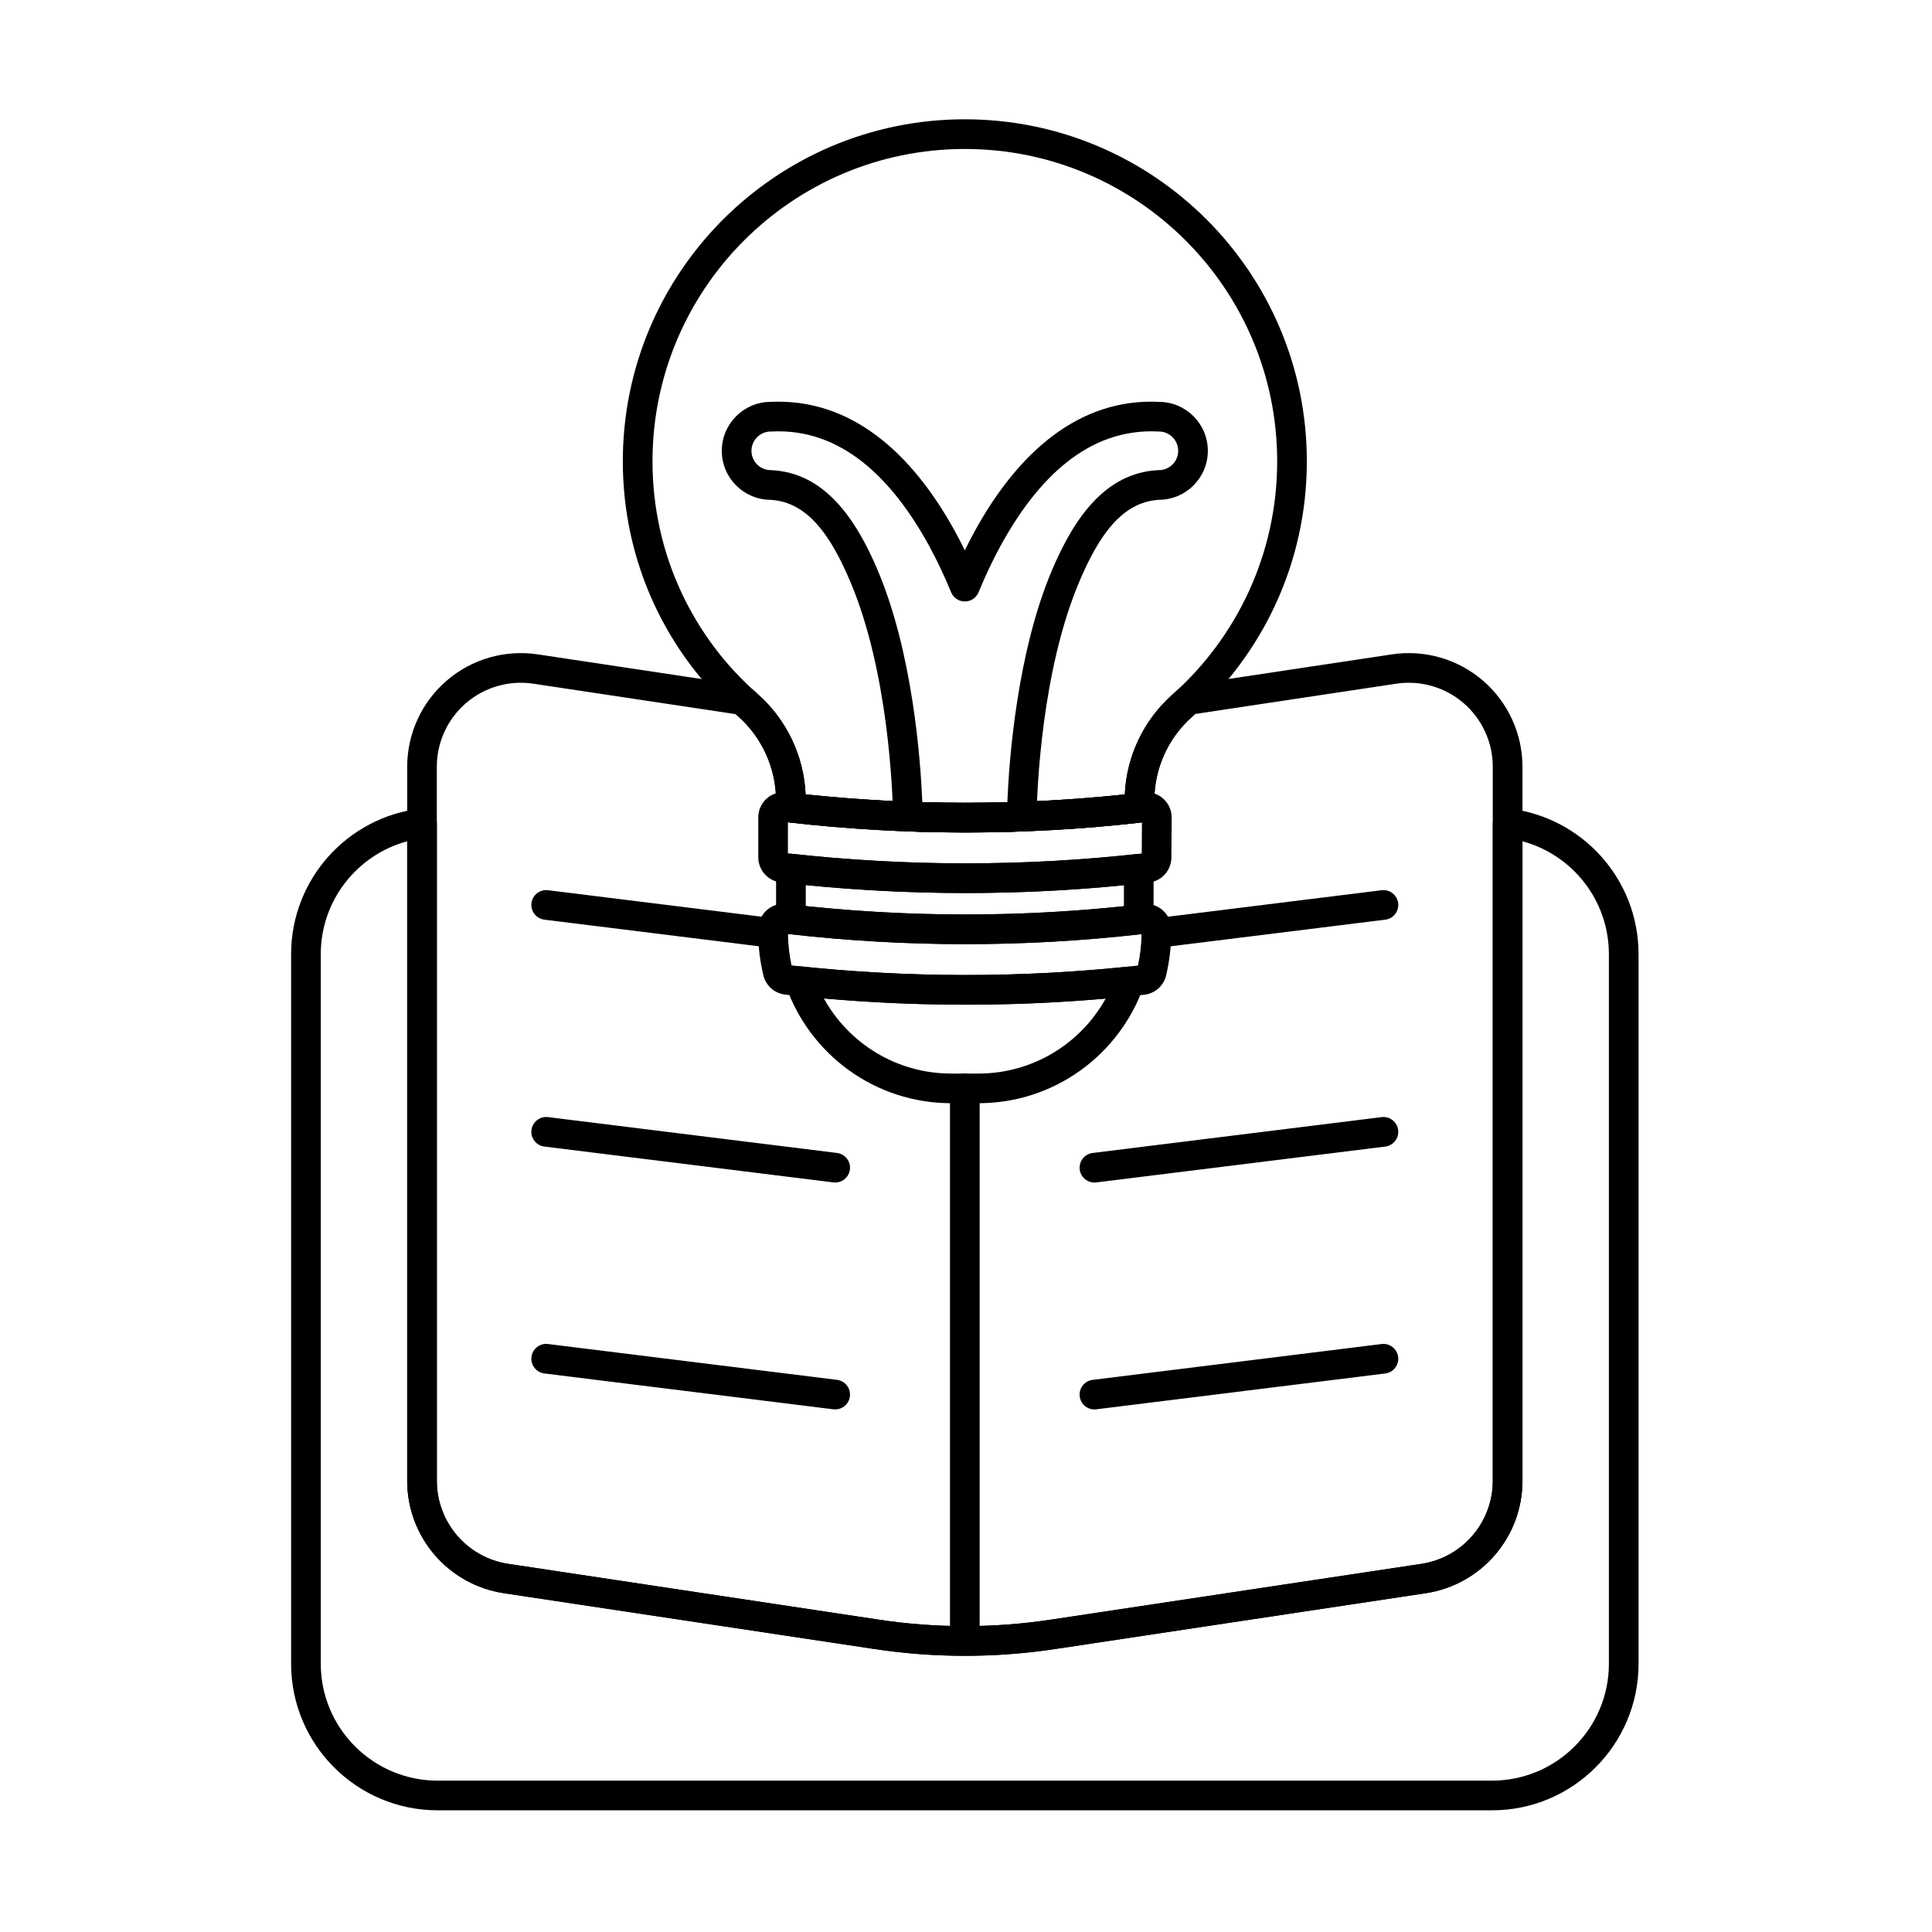
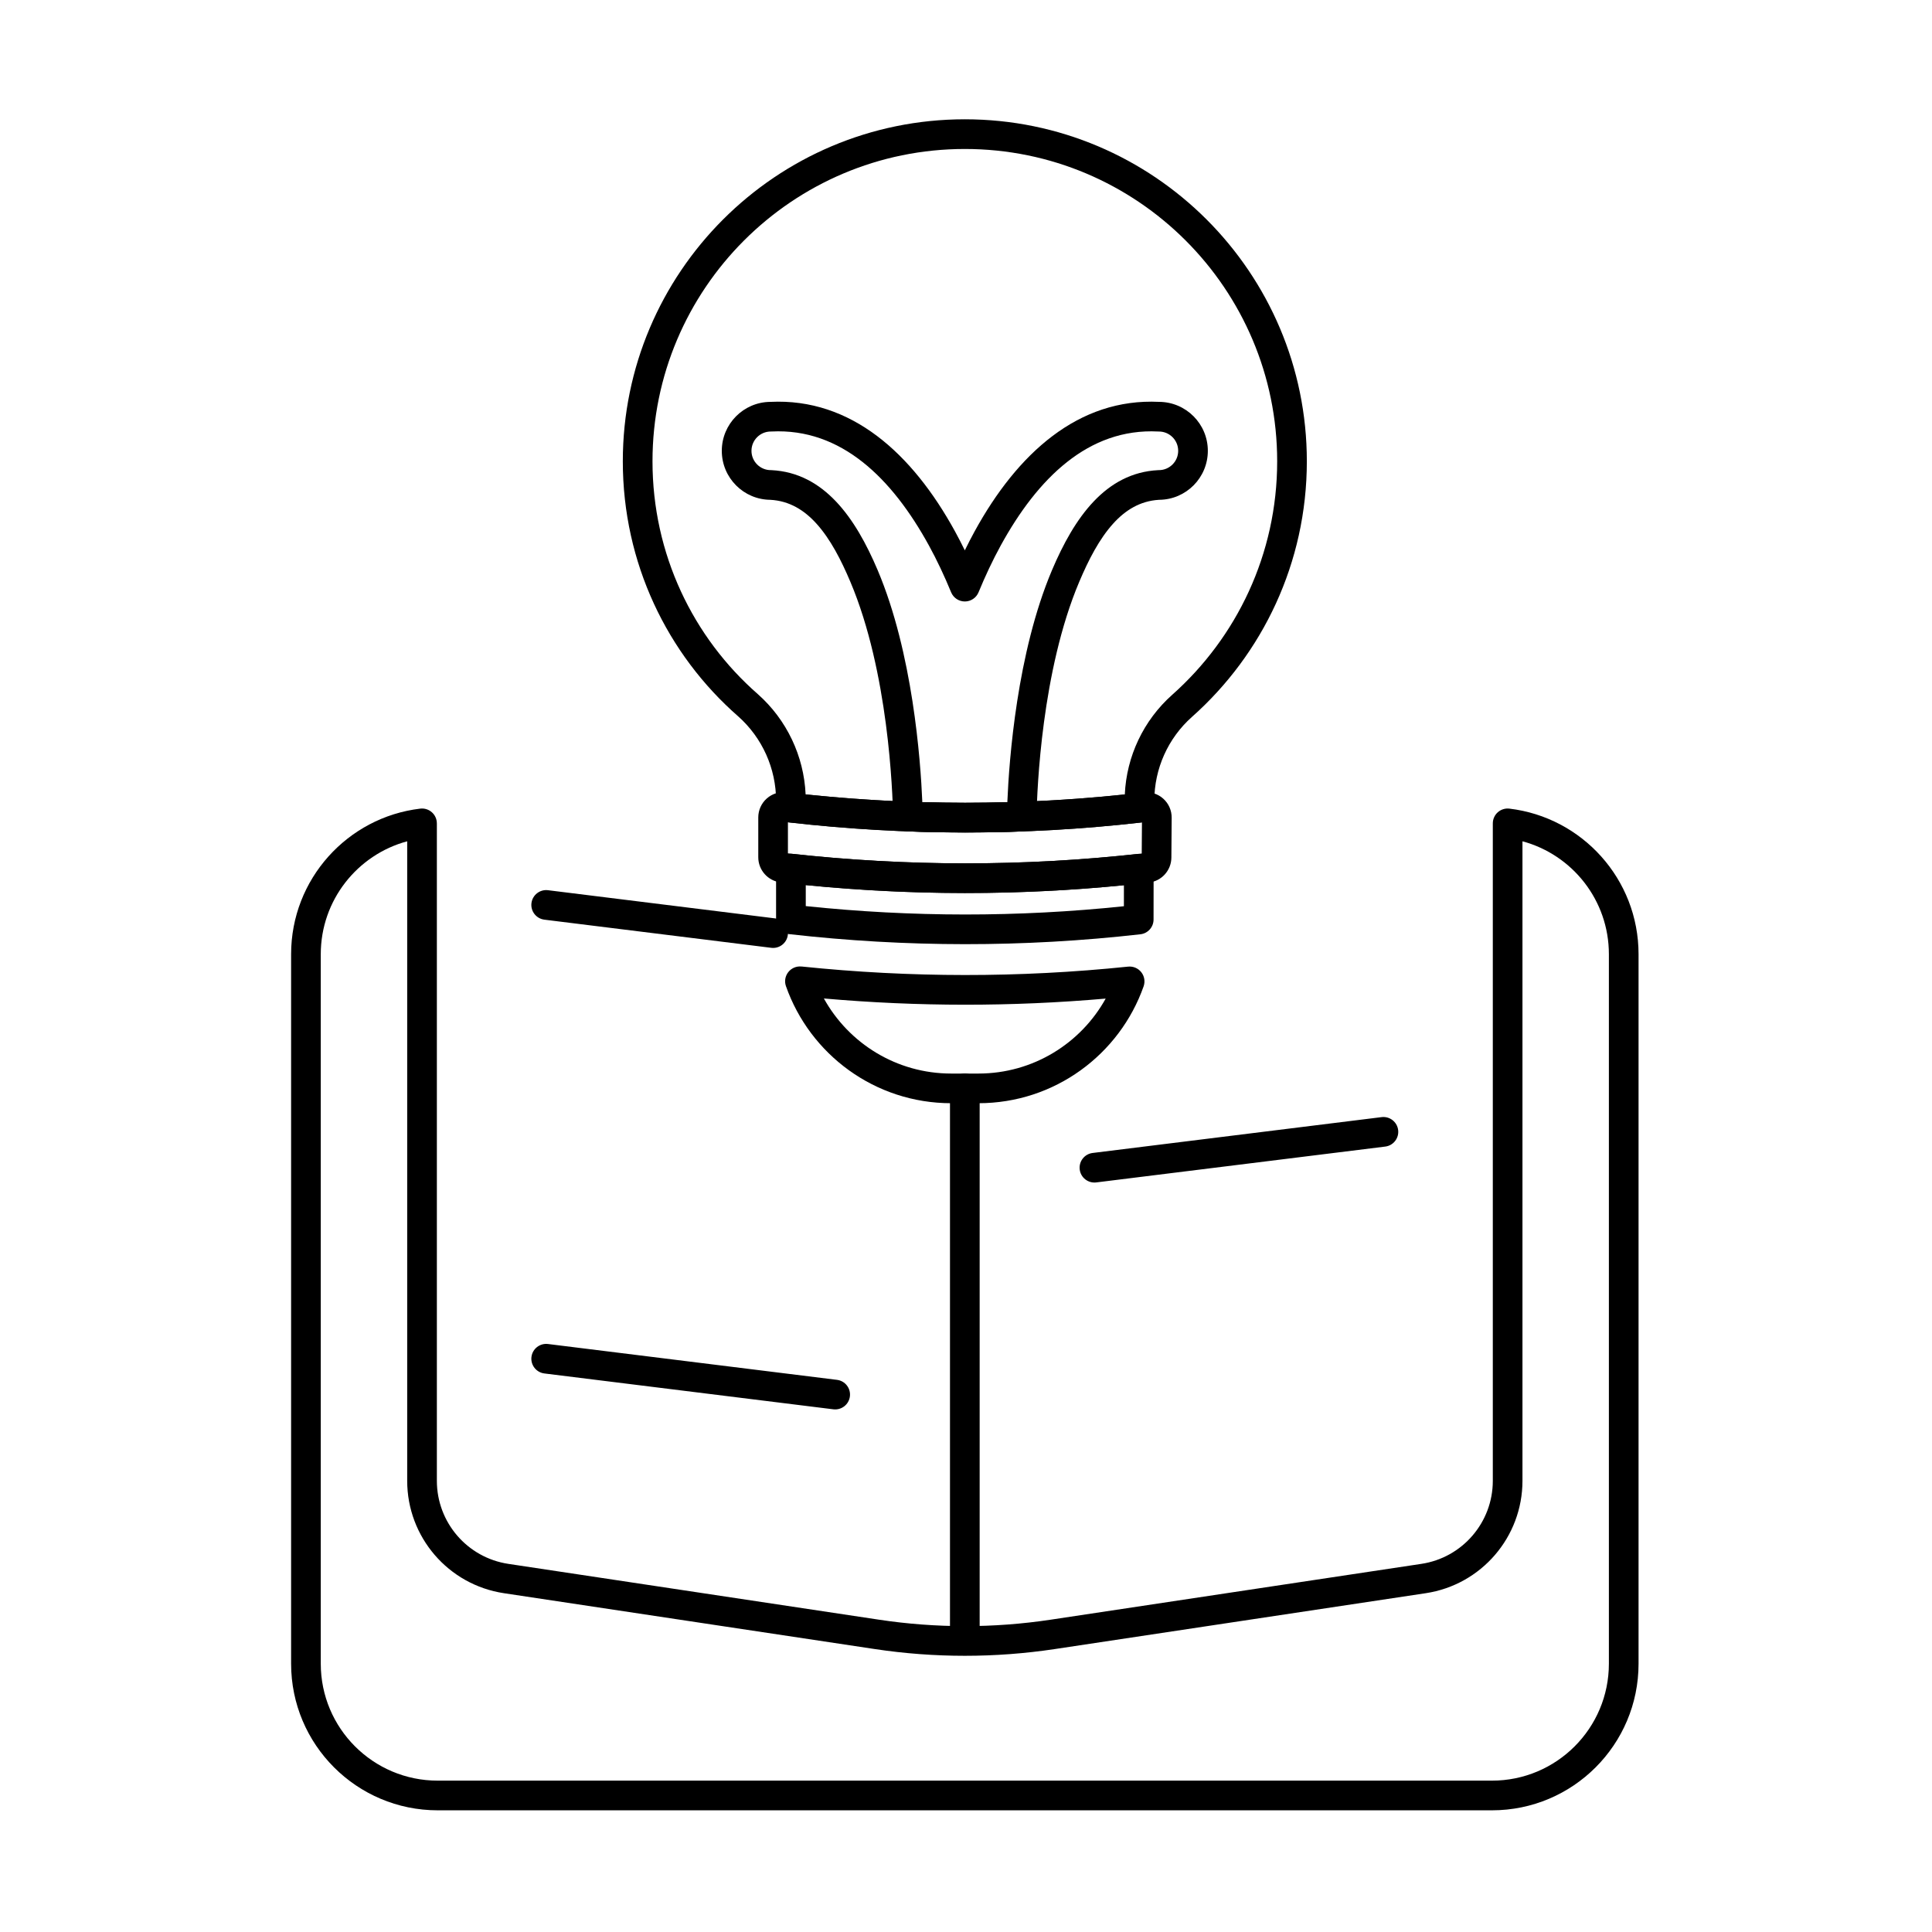
<svg xmlns="http://www.w3.org/2000/svg" fill="#000000" width="800px" height="800px" version="1.1" viewBox="144 144 512 512">
  <g fill-rule="evenodd">
-     <path d="m510.14 379.92-60.152 7.461c-2.152 0.27-3.684 2.231-3.418 4.387 0.27 2.152 2.231 3.684 4.387 3.418l60.152-7.461c2.152-0.27 3.684-2.231 3.418-4.387-0.266-2.152-2.231-3.684-4.387-3.418z" />
    <path d="m510.14 440.05-76.586 9.5c-2.156 0.27-3.684 2.231-3.418 4.387 0.266 2.152 2.231 3.684 4.383 3.418l76.586-9.5c2.152-0.266 3.684-2.231 3.418-4.387-0.266-2.152-2.231-3.684-4.387-3.418z" />
-     <path d="m510.14 500.18-76.586 9.5c-2.156 0.266-3.684 2.231-3.418 4.387 0.266 2.152 2.231 3.684 4.383 3.418l76.586-9.5c2.152-0.27 3.684-2.231 3.418-4.387-0.266-2.152-2.231-3.684-4.387-3.418z" />
    <path d="m288.26 387.72 60.137 7.461c2.152 0.27 4.121-1.266 4.387-3.418 0.27-2.152-1.266-4.117-3.418-4.387l-60.137-7.461c-2.152-0.27-4.117 1.266-4.387 3.418-0.266 2.152 1.266 4.117 3.418 4.387z" />
-     <path d="m288.26 447.85 76.586 9.5c2.152 0.27 4.121-1.266 4.387-3.418 0.27-2.152-1.266-4.117-3.418-4.387l-76.586-9.5c-2.152-0.266-4.117 1.266-4.387 3.418-0.266 2.156 1.266 4.121 3.418 4.387z" />
    <path d="m288.26 507.98 76.586 9.5c2.152 0.266 4.121-1.266 4.387-3.418 0.27-2.152-1.266-4.121-3.418-4.387l-76.586-9.5c-2.152-0.266-4.117 1.266-4.387 3.418-0.266 2.152 1.266 4.117 3.418 4.387z" />
    <path d="m403.62 578.46v-146.03c0-2.172-1.762-3.934-3.934-3.934-2.168 0-3.93 1.762-3.93 3.934v146.03c0 2.172 1.762 3.934 3.93 3.934 2.172 0 3.934-1.762 3.934-3.934z" />
    <path d="m259.77 362.2c0-1.125-0.48-2.195-1.32-2.941-0.84-0.746-1.957-1.098-3.074-0.965-19.277 2.285-34.23 18.688-34.23 38.582v188.02c0 21.457 17.395 38.855 38.855 38.855h279.38c21.457 0 38.852-17.395 38.852-38.855v-188.02c0-19.895-14.953-36.293-34.23-38.582-1.113-0.133-2.234 0.219-3.074 0.965-0.84 0.746-1.32 1.816-1.32 2.941v174.23c0 11.016-8.055 20.375-18.945 22.012-26.676 4.016-71.137 10.711-98.254 14.797-15.062 2.269-30.379 2.269-45.438 0-27.117-4.082-71.574-10.777-98.254-14.797-10.891-1.641-18.945-11-18.945-22.012v-174.23zm-7.859 4.75v169.48c0 14.906 10.898 27.566 25.637 29.785 26.676 4.016 71.133 10.711 98.25 14.797 15.84 2.387 31.945 2.387 47.781 0 27.117-4.082 71.574-10.777 98.254-14.797 14.738-2.219 25.637-14.883 25.637-29.785v-169.48c13.195 3.555 22.902 15.605 22.902 29.926v188.02c0 17.117-13.875 30.992-30.992 30.992h-279.38c-17.117 0-30.992-13.875-30.992-30.992v-188.02c0-14.316 9.707-26.371 22.902-29.926z" />
-     <path d="m344.95 390.21v0.004 0.555c0 4.547 0.469 7.93 1.344 11.684 0 0.012 0.004 0.023 0.008 0.035 0.668 2.742 2.977 4.773 5.777 5.086 31.73 3.551 63.457 3.582 95.184 0.035h0.004c2.797-0.316 5.098-2.344 5.762-5.078 0-0.008 0.004-0.016 0.004-0.023 0.891-3.766 1.367-7.695 1.367-11.738v-0.516c0-1.918-0.82-3.742-2.254-5.016-1.434-1.273-3.344-1.871-5.246-1.645-31.48 3.695-62.965 3.66-94.453-0.039-1.895-0.223-3.805 0.375-5.238 1.645-1.434 1.273-2.254 3.098-2.254 5.012zm7.867 1.297c31.238 3.574 62.473 3.609 93.711 0.039-0.051 2.856-0.379 5.648-0.965 8.344-30.555 3.356-61.176 3.328-91.805-0.047-0.566-2.684-0.895-5.477-0.941-8.34z" />
    <path d="m344.95 360.62v10.562c0 3.406 2.555 6.269 5.938 6.664h0.004c32.527 3.731 65.059 3.766 97.594 0.039h0.004c3.375-0.391 5.926-3.242 5.938-6.641 0.016-3.644 0.043-7.18 0.078-10.516 0.023-1.93-0.785-3.777-2.223-5.066-1.438-1.293-3.359-1.902-5.281-1.672-31.516 3.707-63.035 3.676-94.559-0.027-1.895-0.223-3.805 0.375-5.238 1.645-1.434 1.273-2.254 3.098-2.254 5.016zm7.859 1.293c31.277 3.578 62.551 3.609 93.82 0.027l-0.059 8.25c-31.238 3.5-62.5 3.469-93.762-0.043z" />
    <path d="m380.68 360.47c0.039 2.082 1.699 3.773 3.785 3.852 10.148 0.383 20.297 0.391 30.445 0.016 2.121-0.078 3.801-1.828 3.785-3.953v-0.168c0.148-7.027 1.332-38.438 11.32-62.039 2.461-5.816 5.285-11.316 8.977-15.406 3.219-3.566 7.125-6.012 12.141-6.316l0.102-0.004c7.106-0.066 12.855-5.856 12.855-12.977 0-7.137-5.773-12.934-12.898-12.977-21.434-1.047-37.598 13.719-48.875 34.266-0.91 1.66-1.785 3.359-2.629 5.086-0.844-1.73-1.723-3.43-2.633-5.086-11.281-20.555-27.453-35.32-48.926-34.262-7.086 0.055-12.844 5.848-12.844 12.977 0 7.164 5.812 12.977 12.973 12.977h-0.121c5.066 0.277 9 2.731 12.242 6.324 3.691 4.09 6.516 9.59 8.977 15.406 10.113 23.891 11.199 55.785 11.324 62.293zm30.266-3.871c-7.508 0.207-15.012 0.203-22.52-0.012-0.469-11.293-2.562-39.586-11.828-61.473-5.918-13.977-14.227-25.812-28.133-26.52-0.066-0.004-0.133-0.004-0.199-0.004-2.824 0-5.117-2.293-5.117-5.117 0-2.824 2.293-5.117 5.117-5.117 0.066 0 0.133 0 0.199-0.004 18.516-0.941 31.973 12.473 41.699 30.188 2.172 3.953 4.125 8.137 5.891 12.422 0.609 1.473 2.043 2.434 3.637 2.434s3.027-0.961 3.633-2.434c1.766-4.285 3.723-8.469 5.891-12.422 9.723-17.715 23.18-31.129 41.699-30.188 0.066 0.004 0.133 0.004 0.199 0.004 2.824 0 5.117 2.289 5.117 5.117 0 2.824-2.293 5.117-5.117 5.117-0.066 0-0.133 0-0.199 0.004-13.906 0.707-22.215 12.543-28.133 26.52-9.27 21.895-11.363 50.199-11.828 61.484z" />
    <path d="m356.4 400.14c-1.34-0.141-2.656 0.418-3.492 1.473-0.836 1.059-1.07 2.469-0.621 3.738 6.352 18.066 23.559 31.012 43.793 31.012h7.211c20.223 0 37.422-12.934 43.781-30.977 0.445-1.273 0.215-2.684-0.621-3.742-0.836-1.059-2.152-1.613-3.492-1.477-28.848 2.988-57.707 2.957-86.562-0.035zm5.938 8.465c24.895 2.191 49.789 2.211 74.68 0.031-6.57 11.848-19.211 19.867-33.727 19.867h-7.211c-14.527 0-27.176-8.035-33.746-19.902zm-8.309-38.316c-1.109-0.121-2.219 0.234-3.051 0.98-0.832 0.746-1.309 1.809-1.309 2.926v13.457c0 2 1.504 3.68 3.488 3.906 31.02 3.519 62.039 3.555 93.059 0.035 1.988-0.223 3.488-1.906 3.488-3.906 0-4.516 0-9.055 0.016-13.441 0.004-1.117-0.469-2.188-1.301-2.934-0.832-0.75-1.941-1.109-3.055-0.988-30.453 3.324-60.898 3.293-91.336-0.035zm3.504 8.27c28.102 2.785 56.203 2.812 84.316 0.035-0.004 1.844-0.004 3.703-0.004 5.566-28.102 2.941-56.203 2.91-84.309-0.035v-5.566zm-7.859-22.293v1.746c0 3.606 3.637 3.965 3.488 3.949 31.07 3.527 62.145 3.555 93.223 0.016 1.957-0.223 3.449-1.863 3.484-3.836l0.039-1.93c0-8.492 3.629-16.582 9.973-22.223 18.676-16.605 30.445-40.809 30.445-67.738 0-50.023-40.613-90.637-90.637-90.637s-90.637 40.613-90.637 90.637c0 26.93 11.77 51.133 30.578 67.594 6.387 5.68 10.039 13.82 10.039 22.371v0.051zm92.41-1.727c-28.199 2.969-56.395 2.949-84.586-0.016-0.457-10.172-5-19.758-12.645-26.555-0.008-0.004-0.016-0.012-0.023-0.02-17.172-15.02-27.91-37.113-27.91-61.695 0-45.684 37.09-82.773 82.773-82.773s82.773 37.09 82.773 82.773c0 24.594-10.75 46.695-27.805 61.863-7.606 6.762-12.125 16.305-12.574 26.422z" />
-     <path d="m442.08 354.54c-28.199 2.969-56.395 2.949-84.586-0.016-0.457-10.172-5-19.758-12.645-26.555l-1.461-1.312c-0.578-0.531-1.301-0.875-2.074-0.992l-54.797-8.25c-8.676-1.309-17.488 1.23-24.137 6.957-6.648 5.723-10.473 14.059-10.473 22.832v189.23c0 14.906 10.898 27.566 25.637 29.785 26.676 4.016 71.133 10.711 98.25 14.797 15.84 2.387 31.945 2.387 47.781 0 27.117-4.082 71.574-10.777 98.254-14.797 14.738-2.219 25.637-14.883 25.637-29.785v-189.23c0-8.773-3.824-17.109-10.473-22.832-6.648-5.723-15.461-8.262-24.137-6.957 0 0-54.48 8.203-54.48 8.203-0.789 0.117-1.523 0.477-2.106 1.02l-1.617 1.48c-7.606 6.762-12.125 16.305-12.574 26.422zm-92.41 1.727v1.746c0 3.606 3.637 3.965 3.488 3.949 31.07 3.527 62.145 3.555 93.223 0.016 1.957-0.223 3.449-1.863 3.484-3.836l0.039-1.93c0-8.492 3.629-16.582 9.973-22.223l0.863-0.781 53.285-8.023c6.41-0.965 12.922 0.91 17.836 5.141 4.914 4.231 7.738 10.391 7.738 16.871v189.23c0 11.016-8.055 20.375-18.945 22.012-26.676 4.016-71.137 10.711-98.254 14.797-15.062 2.269-30.379 2.269-45.438 0-27.117-4.082-71.574-10.777-98.254-14.797-10.891-1.641-18.945-11-18.945-22.012v-189.23c0-6.484 2.828-12.645 7.738-16.871 4.914-4.231 11.426-6.106 17.836-5.141 0 0 53.625 8.074 53.625 8.074 0.215 0.191 0.438 0.391 0.66 0.586 6.387 5.68 10.039 13.82 10.039 22.371v0.051z" />
  </g>
</svg>